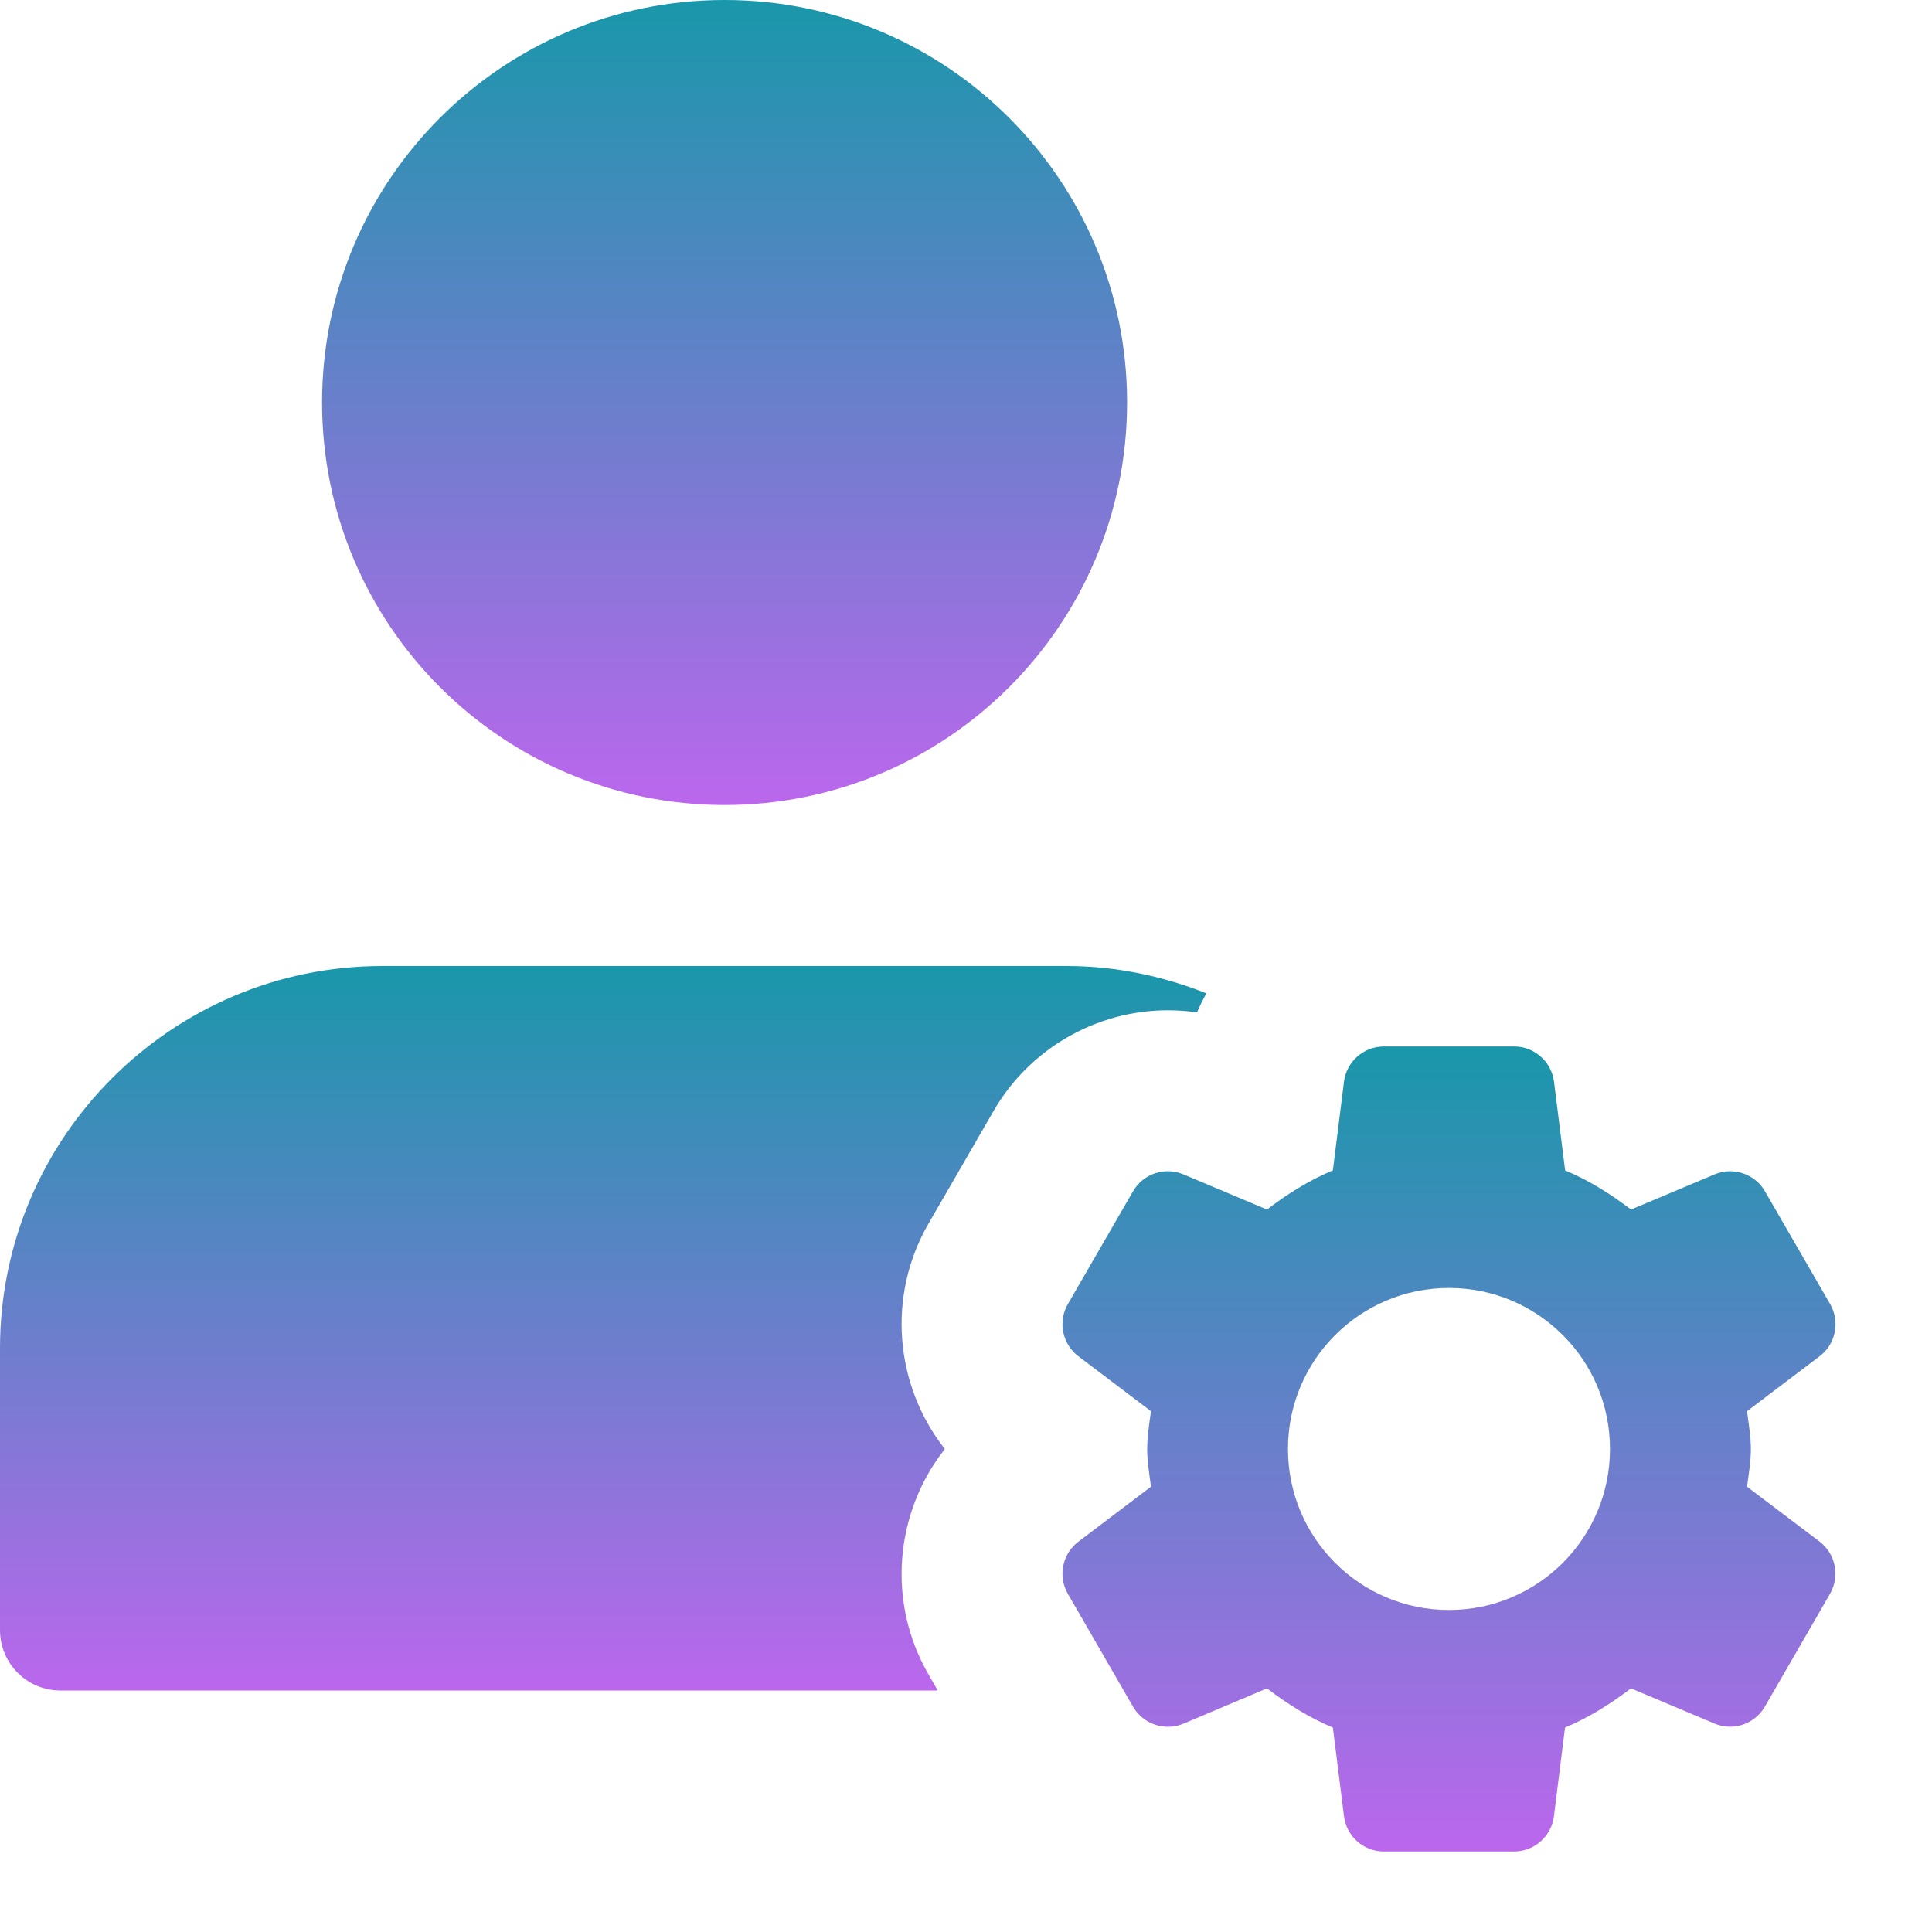
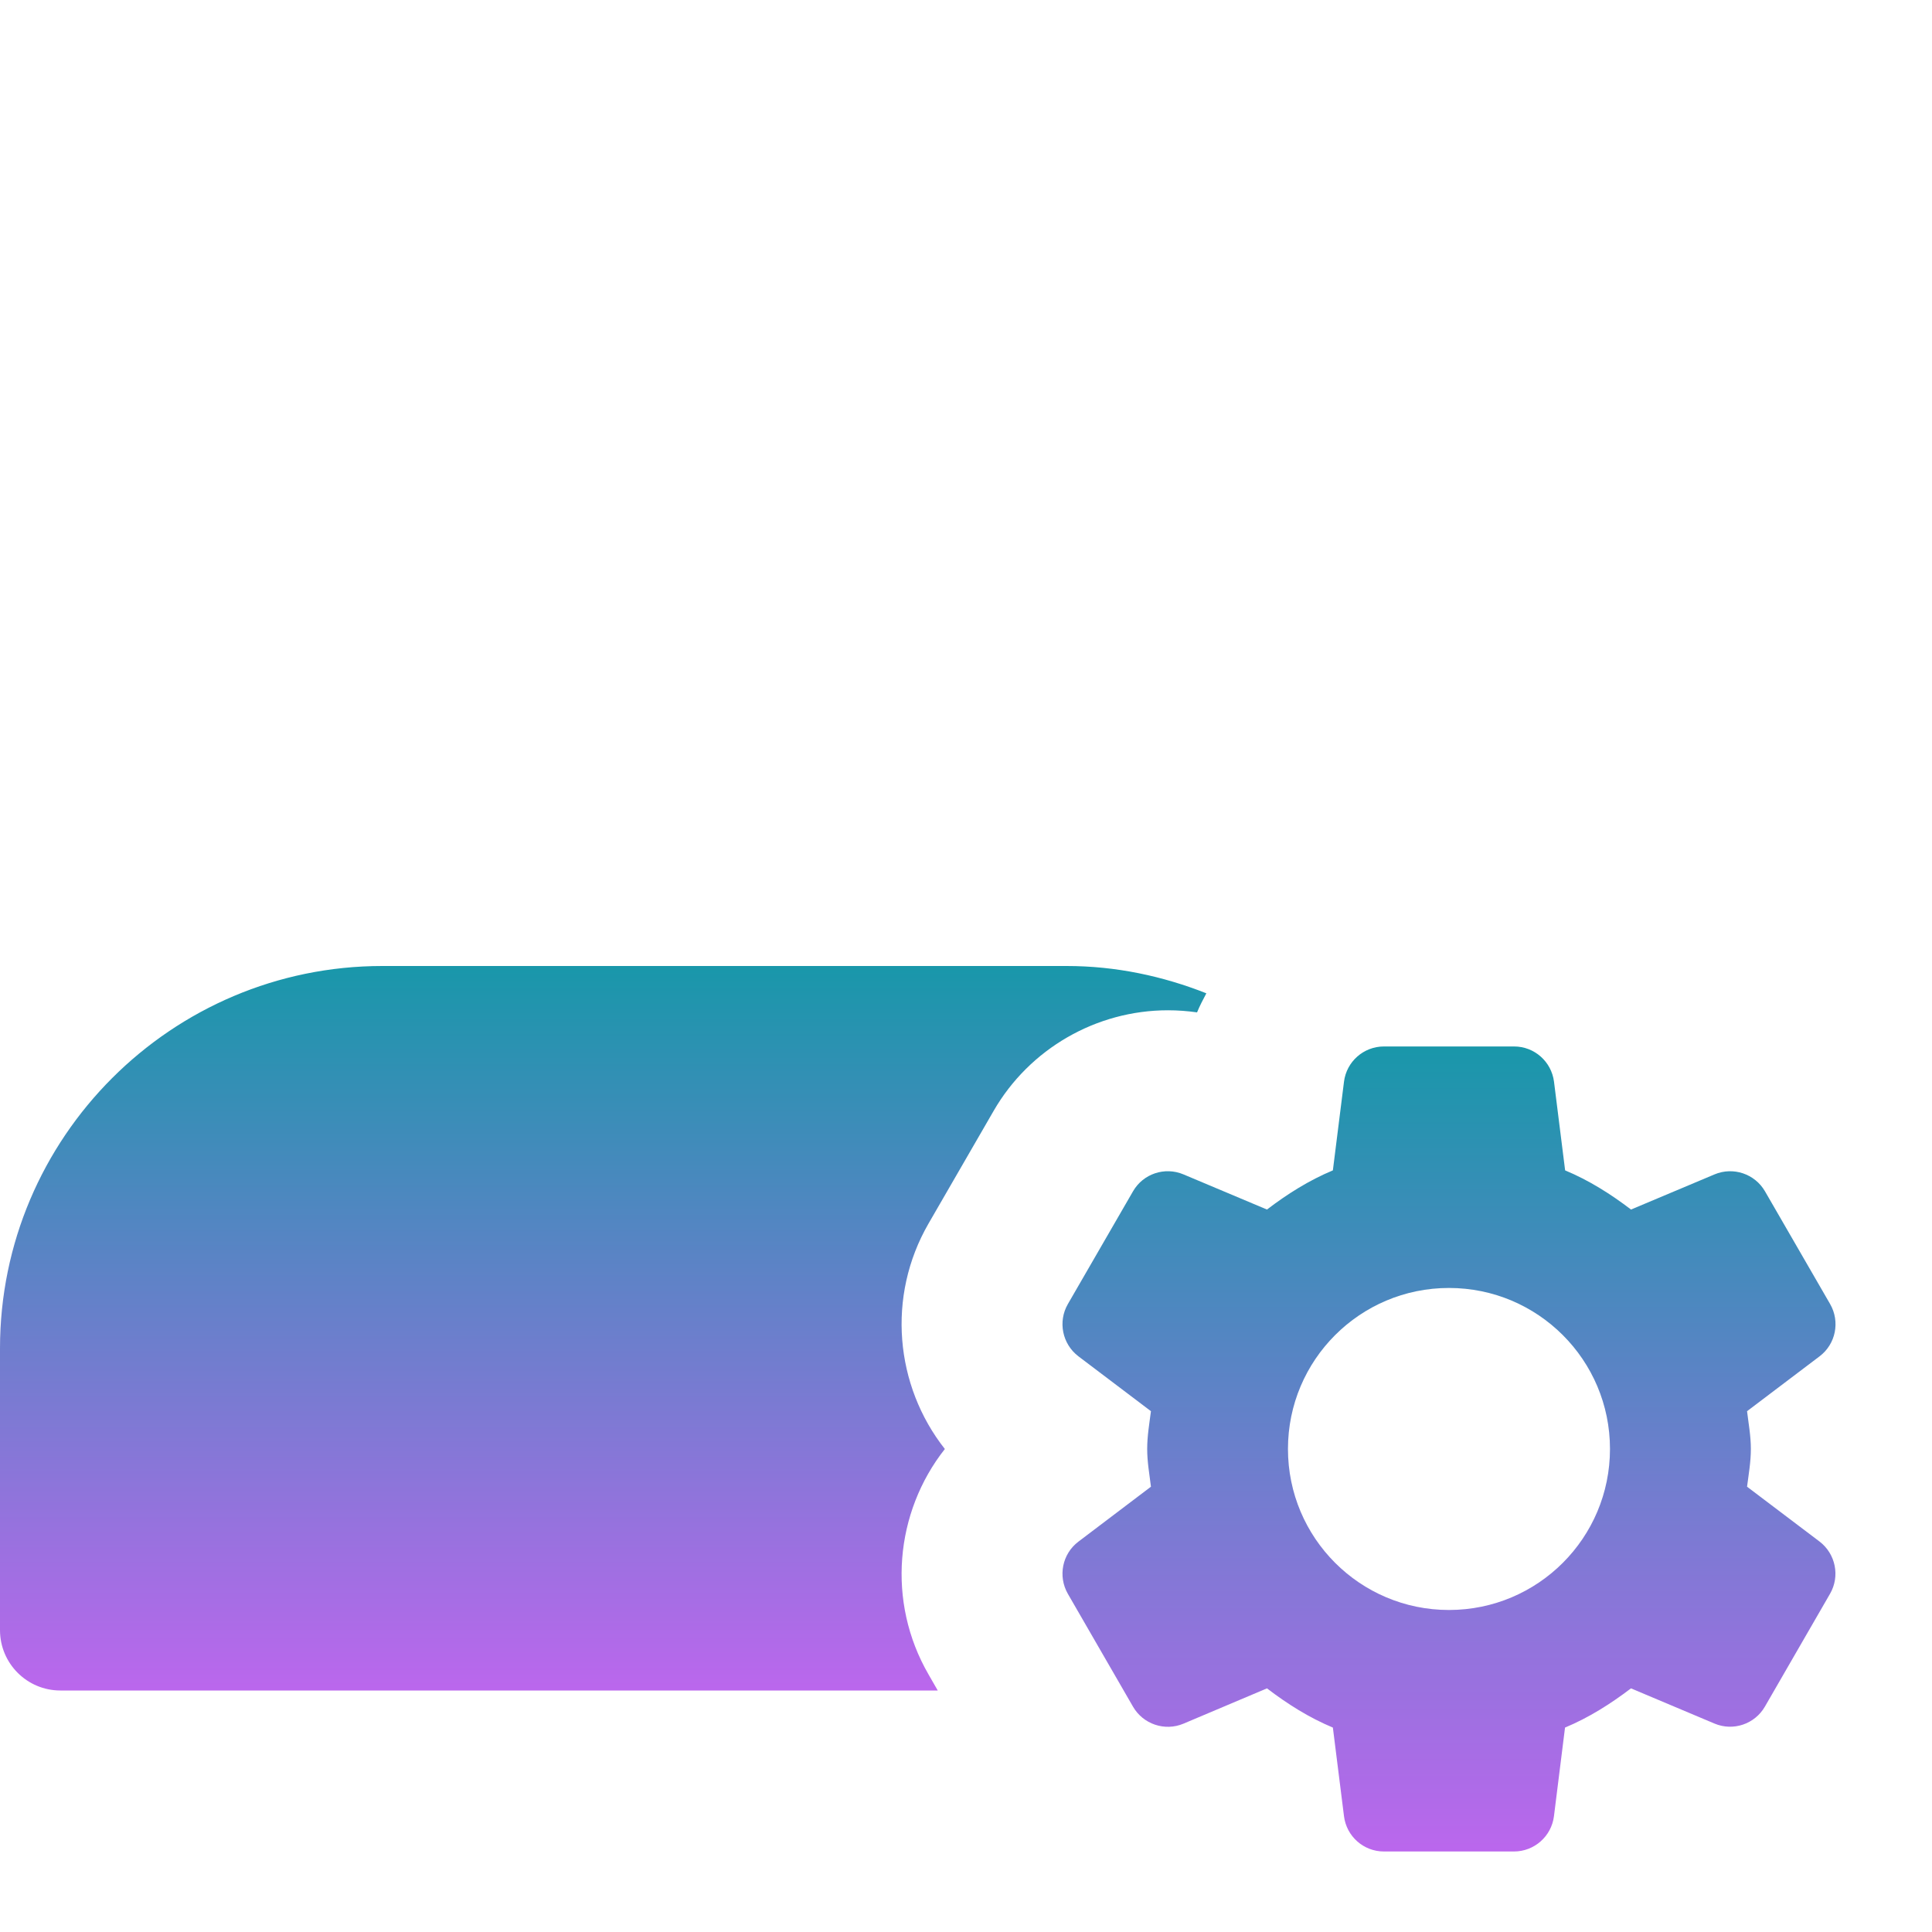
<svg xmlns="http://www.w3.org/2000/svg" width="37" height="37" viewBox="0 0 37 37" fill="none">
  <g clip-path="url(#clip0_24421_946)">
-     <path d="M13.876 15.417C18.134 15.417 21.585 11.966 21.585 7.708C21.585 3.451 18.134 0 13.876 0C9.619 0 6.168 3.451 6.168 7.708C6.168 11.966 9.619 15.417 13.876 15.417Z" fill="url(#paint0_linear_24421_946)" />
    <path d="M17.782 32.067C16.978 30.676 17.139 28.963 18.095 27.75C17.139 26.537 16.978 24.826 17.782 23.433L19.029 21.275C19.715 20.086 20.994 19.348 22.368 19.348C22.556 19.348 22.741 19.362 22.925 19.388C22.976 19.262 23.04 19.143 23.103 19.023C22.271 18.694 21.372 18.5 20.427 18.5H7.323C3.285 18.5 0 21.785 0 25.823V31.219C0 31.857 0.518 32.375 1.156 32.375H17.959L17.782 32.067Z" fill="url(#paint1_linear_24421_946)" />
    <path d="M33.458 28.472C33.489 28.233 33.531 27.996 33.531 27.749C33.531 27.501 33.487 27.265 33.458 27.026L34.847 25.975C35.157 25.741 35.243 25.312 35.049 24.974L33.802 22.816C33.608 22.48 33.193 22.34 32.835 22.491L31.236 23.164C30.846 22.867 30.432 22.605 29.974 22.414L29.761 20.716C29.712 20.331 29.385 20.041 28.997 20.041H26.504C26.115 20.041 25.787 20.331 25.739 20.716L25.526 22.414C25.068 22.605 24.652 22.868 24.264 23.164L22.665 22.491C22.307 22.34 21.892 22.478 21.698 22.816L20.451 24.974C20.257 25.31 20.343 25.739 20.653 25.975L22.042 27.026C22.011 27.265 21.97 27.503 21.97 27.749C21.97 27.998 22.013 28.233 22.042 28.472L20.653 29.524C20.343 29.758 20.257 30.187 20.451 30.524L21.698 32.684C21.892 33.02 22.307 33.161 22.665 33.01L24.264 32.334C24.654 32.632 25.068 32.894 25.526 33.085L25.739 34.782C25.787 35.168 26.114 35.458 26.502 35.458H28.995C29.383 35.458 29.712 35.168 29.76 34.782L29.972 33.085C30.43 32.894 30.846 32.63 31.235 32.334L32.834 33.008C33.191 33.159 33.606 33.02 33.8 32.683L35.047 30.523C35.242 30.187 35.155 29.758 34.846 29.522L33.458 28.472ZM27.749 30.833C26.046 30.833 24.666 29.453 24.666 27.749C24.666 26.046 26.046 24.666 27.749 24.666C29.453 24.666 30.833 26.046 30.833 27.749C30.833 29.453 29.453 30.833 27.749 30.833Z" fill="url(#paint2_linear_24421_946)" />
  </g>
  <defs>
    <linearGradient id="paint0_linear_24421_946" x1="13.876" y1="0" x2="13.876" y2="15.417" gradientUnits="userSpaceOnUse">
      <stop stop-color="#1997AA" />
      <stop offset="1" stop-color="#BB67ED" />
    </linearGradient>
    <linearGradient id="paint1_linear_24421_946" x1="11.552" y1="18.5" x2="11.552" y2="32.375" gradientUnits="userSpaceOnUse">
      <stop stop-color="#1997AA" />
      <stop offset="1" stop-color="#BB67ED" />
    </linearGradient>
    <linearGradient id="paint2_linear_24421_946" x1="27.75" y1="20.041" x2="27.75" y2="35.458" gradientUnits="userSpaceOnUse">
      <stop stop-color="#1997AA" />
      <stop offset="1" stop-color="#BB67ED" />
    </linearGradient>
    <clipPath id="clip0_24421_946">
      <rect width="37" height="37" fill="white" />
    </clipPath>
  </defs>
</svg>